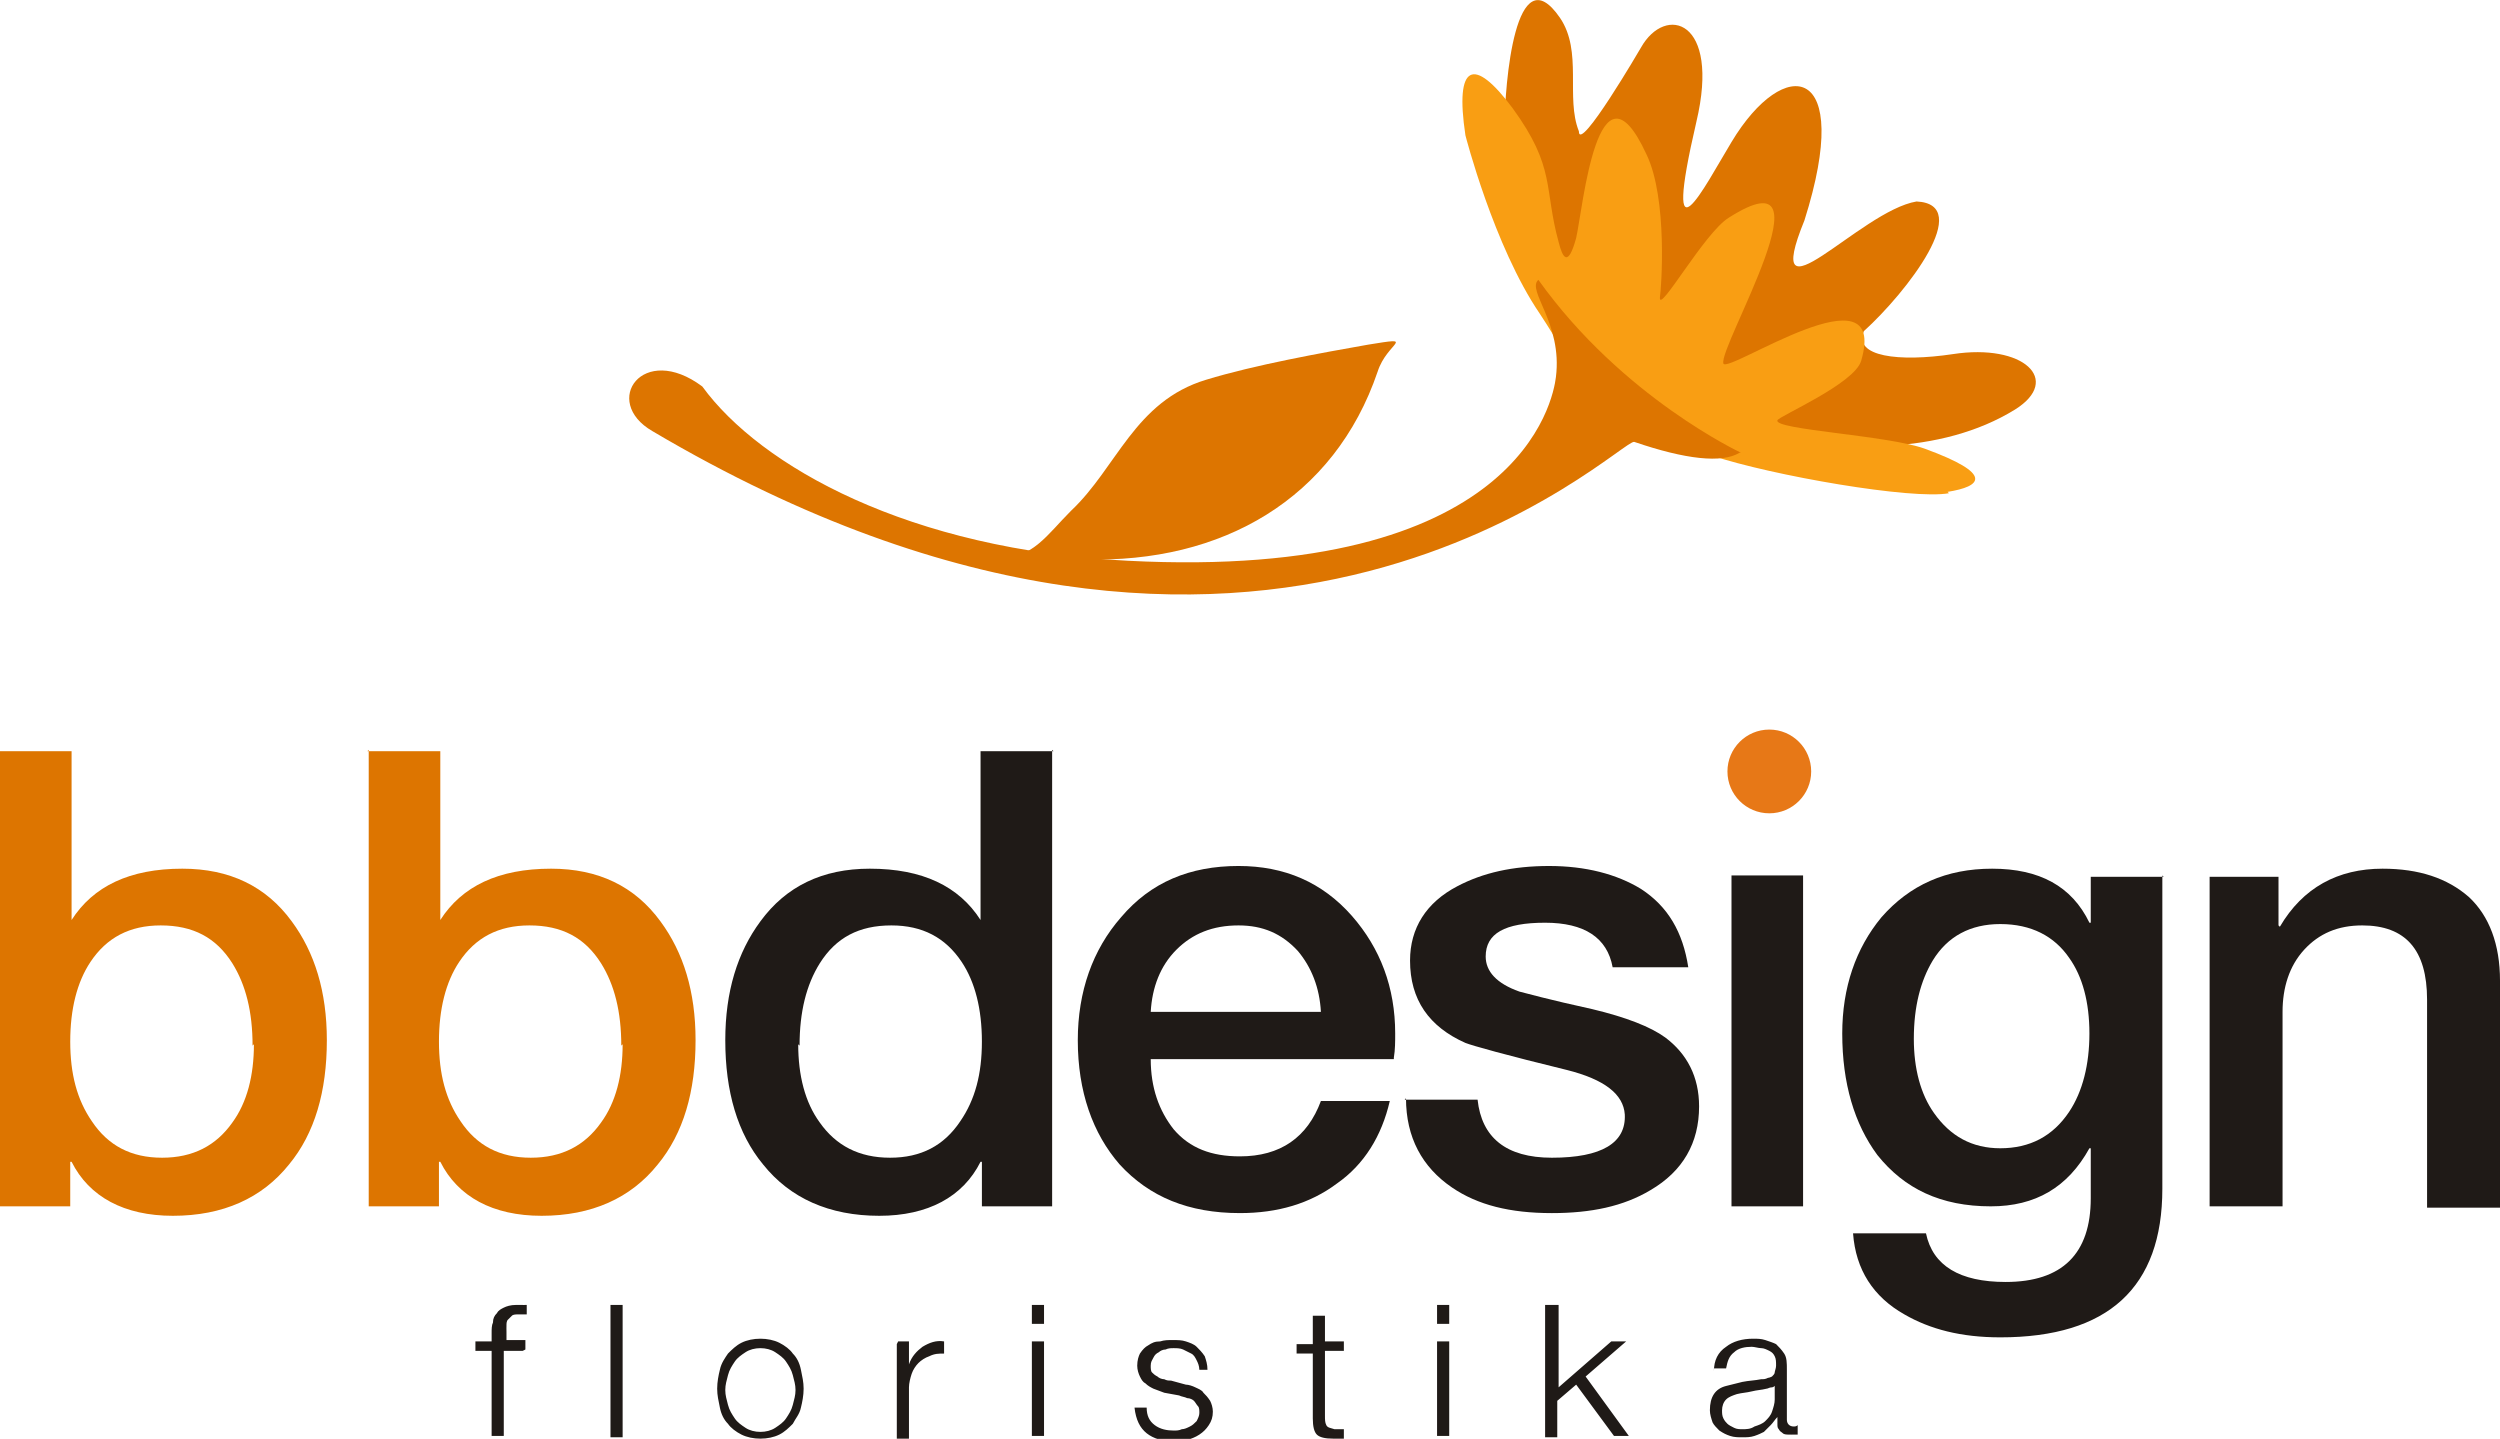
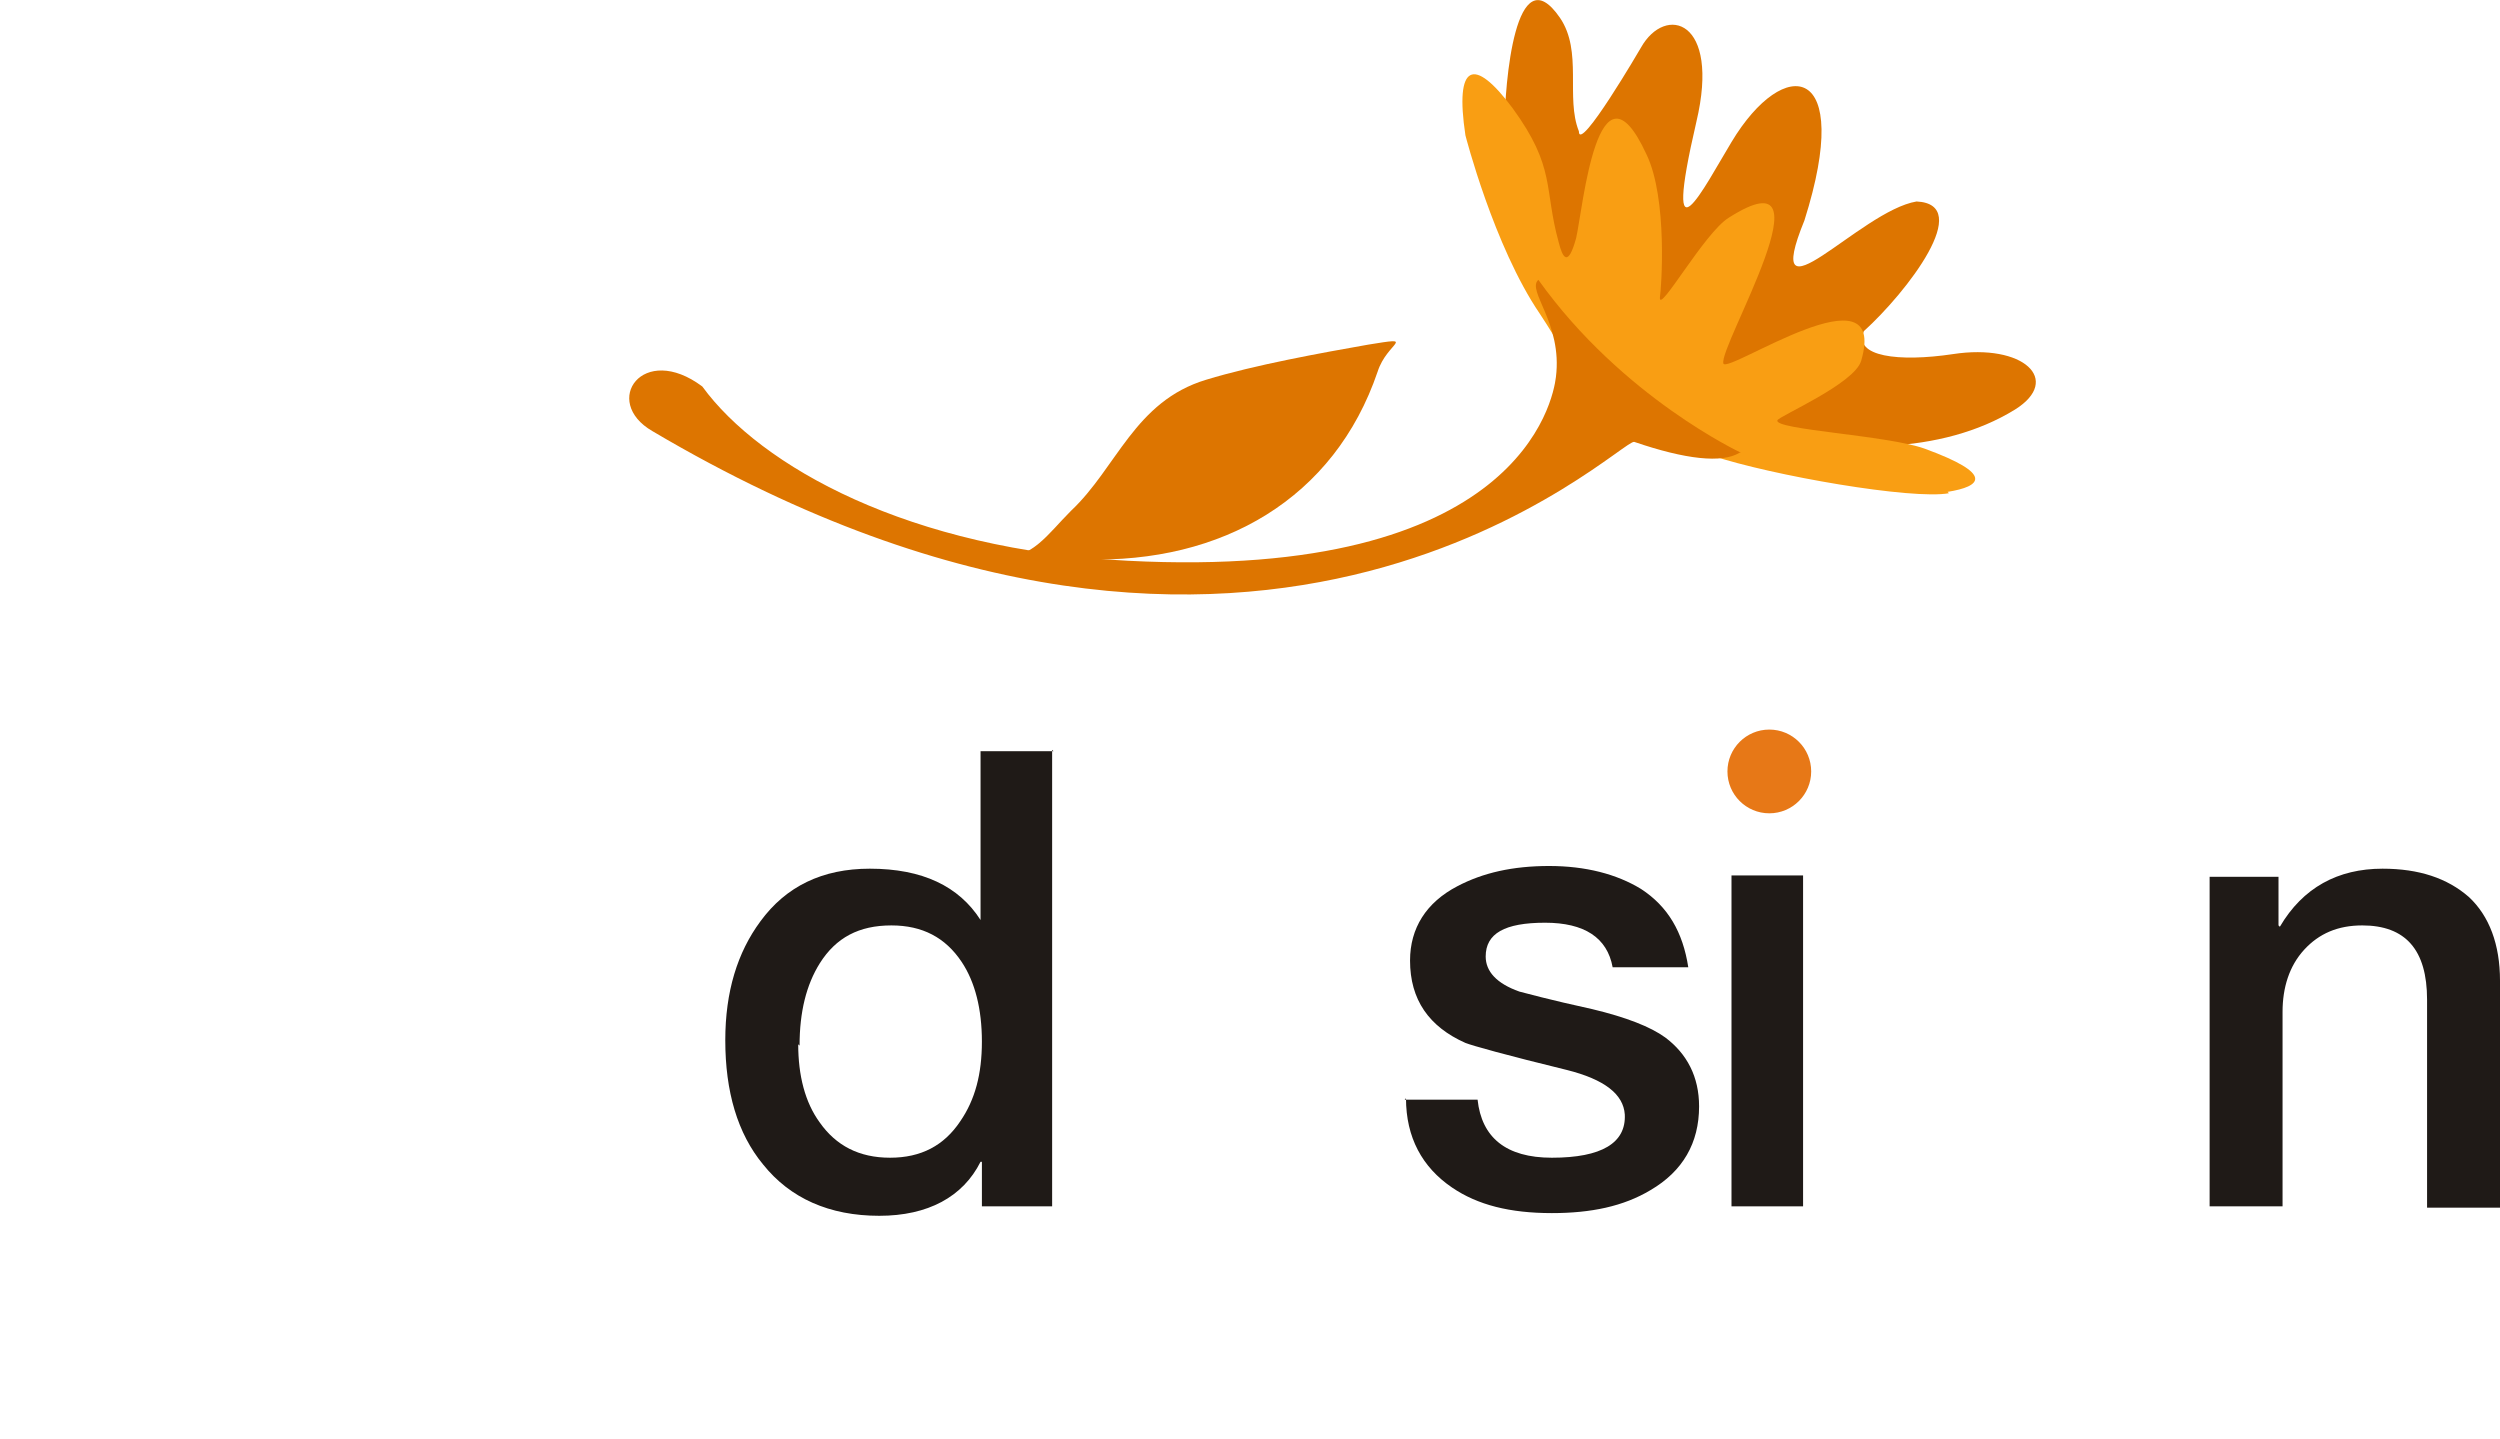
<svg xmlns="http://www.w3.org/2000/svg" xml:space="preserve" width="62.041mm" height="35.708mm" style="shape-rendering:geometricPrecision; text-rendering:geometricPrecision; image-rendering:optimizeQuality; fill-rule:evenodd; clip-rule:evenodd" viewBox="0 0 1.851 1.065">
  <defs>
    <style type="text/css">
   
    .fil2 {fill:#E77817}
    .fil3 {fill:#DD7500}
    .fil4 {fill:#F99E13}
    .fil0 {fill:#1F1A17;fill-rule:nonzero}
    .fil1 {fill:#DD7500;fill-rule:nonzero}
   
  </style>
  </defs>
  <g id="Vrstva_x0020_1">
    <g id="_194020464">
-       <path id="_203824792" class="fil0" d="M0.387 1l-0.014 0 0 0.063 -0.009 0 0 -0.063 -0.012 0 0 -0.007 0.012 0 0 -0.006c0,-0.003 0,-0.006 0.001,-0.008 0,-0.003 0.001,-0.005 0.003,-0.007 0.001,-0.002 0.003,-0.003 0.005,-0.004 0.002,-0.001 0.005,-0.002 0.009,-0.002 0.001,0 0.002,4.4754e-005 0.004,0 0.001,8.95081e-005 0.002,0 0.004,0l0 0.007c-0.001,-0 -0.002,-0 -0.003,-0 -0.001,-0 -0.002,-0 -0.003,-0 -0.002,0 -0.004,0 -0.005,0.001 -0.001,0.001 -0.002,0.002 -0.003,0.003 -0.001,0.001 -0.001,0.003 -0.001,0.004 -8.95081e-005,0.002 -0,0.003 -0,0.005l0 0.006 0.014 0 0 0.007zm0.065 -0.034l0.009 0 0 0.098 -0.009 0 0 -0.098zm0.111 0.032c-0.004,0 -0.008,0.001 -0.011,0.003 -0.003,0.002 -0.006,0.004 -0.008,0.007 -0.002,0.003 -0.004,0.006 -0.005,0.01 -0.001,0.004 -0.002,0.007 -0.002,0.011 0,0.004 0.001,0.007 0.002,0.011 0.001,0.004 0.003,0.007 0.005,0.01 0.002,0.003 0.005,0.005 0.008,0.007 0.003,0.002 0.007,0.003 0.011,0.003 0.004,0 0.008,-0.001 0.011,-0.003 0.003,-0.002 0.006,-0.004 0.008,-0.007 0.002,-0.003 0.004,-0.006 0.005,-0.01 0.001,-0.004 0.002,-0.007 0.002,-0.011 0,-0.004 -0.001,-0.007 -0.002,-0.011 -0.001,-0.004 -0.003,-0.007 -0.005,-0.01 -0.002,-0.003 -0.005,-0.005 -0.008,-0.007 -0.003,-0.002 -0.007,-0.003 -0.011,-0.003zm0 -0.007c0.005,0 0.01,0.001 0.014,0.003 0.004,0.002 0.008,0.005 0.01,0.008 0.003,0.003 0.005,0.007 0.006,0.012 0.001,0.005 0.002,0.009 0.002,0.014 0,0.005 -0.001,0.01 -0.002,0.014 -0.001,0.005 -0.004,0.008 -0.006,0.012 -0.003,0.003 -0.006,0.006 -0.01,0.008 -0.004,0.002 -0.009,0.003 -0.014,0.003 -0.005,0 -0.01,-0.001 -0.014,-0.003 -0.004,-0.002 -0.008,-0.005 -0.01,-0.008 -0.003,-0.003 -0.005,-0.007 -0.006,-0.012 -0.001,-0.005 -0.002,-0.009 -0.002,-0.014 0,-0.005 0.001,-0.01 0.002,-0.014 0.001,-0.005 0.004,-0.009 0.006,-0.012 0.003,-0.003 0.006,-0.006 0.01,-0.008 0.004,-0.002 0.009,-0.003 0.014,-0.003zm0.102 0.002l0.008 0 0 0.017 0 0c0.002,-0.006 0.006,-0.01 0.01,-0.013 0.005,-0.003 0.01,-0.005 0.016,-0.004l0 0.009c-0.004,-0 -0.007,0 -0.011,0.002 -0.003,0.001 -0.006,0.003 -0.008,0.005 -0.002,0.002 -0.004,0.005 -0.005,0.008 -0.001,0.003 -0.002,0.007 -0.002,0.01l0 0.038 -0.009 0 0 -0.07zm0.099 -0.027l0.009 0 0 0.014 -0.009 0 0 -0.014zm0 0.027l0.009 0 0 0.07 -0.009 0 0 -0.07zm0.124 0.021c-9.24917e-005,-0.003 -0.001,-0.005 -0.002,-0.007 -0.001,-0.002 -0.002,-0.004 -0.004,-0.005 -0.002,-0.001 -0.004,-0.002 -0.006,-0.003 -0.002,-0.001 -0.005,-0.001 -0.007,-0.001 -0.002,0 -0.004,0 -0.006,0.001 -0.002,0 -0.004,0.001 -0.005,0.002 -0.002,0.001 -0.003,0.002 -0.004,0.004 -0.001,0.002 -0.002,0.003 -0.002,0.006 0,0.002 0,0.004 0.001,0.005 0.001,0.001 0.002,0.002 0.004,0.003 0.001,0.001 0.003,0.002 0.005,0.002 0.002,0.001 0.003,0.001 0.005,0.001l0.011 0.003c0.002,0 0.005,0.001 0.007,0.002 0.002,0.001 0.005,0.002 0.006,0.004 0.002,0.002 0.003,0.003 0.005,0.006 0.001,0.002 0.002,0.005 0.002,0.008 0,0.004 -0.001,0.007 -0.003,0.01 -0.002,0.003 -0.004,0.005 -0.007,0.007 -0.003,0.002 -0.006,0.003 -0.009,0.004 -0.003,0.001 -0.007,0.001 -0.01,0.001 -0.008,0 -0.015,-0.002 -0.02,-0.006 -0.005,-0.004 -0.008,-0.01 -0.009,-0.019l0.009 0c0,0.006 0.002,0.01 0.006,0.013 0.004,0.003 0.009,0.004 0.014,0.004 0.002,0 0.004,-0 0.006,-0.001 0.002,-0 0.004,-0.001 0.006,-0.002 0.002,-0.001 0.003,-0.002 0.005,-0.004 0.001,-0.002 0.002,-0.004 0.002,-0.006 0,-0.002 -0,-0.004 -0.001,-0.005 -0.001,-0.001 -0.002,-0.003 -0.003,-0.004 -0.001,-0.001 -0.003,-0.002 -0.005,-0.002 -0.002,-0.001 -0.004,-0.001 -0.006,-0.002l-0.011 -0.002c-0.003,-0.001 -0.005,-0.002 -0.008,-0.003 -0.002,-0.001 -0.004,-0.002 -0.006,-0.004 -0.002,-0.001 -0.003,-0.003 -0.004,-0.005 -0.001,-0.002 -0.002,-0.005 -0.002,-0.008 0,-0.004 0.001,-0.007 0.002,-0.009 0.002,-0.003 0.004,-0.005 0.006,-0.006 0.003,-0.002 0.005,-0.003 0.009,-0.003 0.003,-0.001 0.006,-0.001 0.009,-0.001 0.004,0 0.007,0 0.01,0.001 0.003,0.001 0.006,0.002 0.008,0.004 0.002,0.002 0.004,0.004 0.006,0.007 0.001,0.003 0.002,0.006 0.002,0.01l-0.009 0zm0.093 -0.021l0.014 0 0 0.007 -0.014 0 0 0.048c0,0.003 0,0.005 0.001,0.007 0.001,0.002 0.003,0.002 0.006,0.003 0.002,0 0.005,-0 0.007,-0l0 0.007c-0.001,0 -0.003,4.77376e-005 -0.004,0 -0.001,8.95081e-005 -0.003,0 -0.004,0 -0.006,0 -0.01,-0.001 -0.012,-0.003 -0.002,-0.002 -0.003,-0.006 -0.003,-0.012l0 -0.048 -0.012 0 0 -0.007 0.012 0 0 -0.021 0.009 0 0 0.021zm0.083 -0.027l0.009 0 0 0.014 -0.009 0 0 -0.014zm0 0.027l0.009 0 0 0.07 -0.009 0 0 -0.07zm0.081 -0.027l0.009 0 0 0.061 0.039 -0.034 0.011 0 -0.03 0.026 0.032 0.044 -0.011 0 -0.028 -0.038 -0.014 0.012 0 0.027 -0.009 0 0 -0.098zm0.124 0.049c0,-0.008 0.003,-0.014 0.009,-0.018 0.005,-0.004 0.012,-0.006 0.02,-0.006 0.003,0 0.006,0 0.009,0.001 0.003,0.001 0.006,0.002 0.008,0.003 0.002,0.002 0.004,0.004 0.006,0.007 0.002,0.003 0.002,0.007 0.002,0.012l0 0.037c0,0.003 0.002,0.005 0.005,0.005 0.001,0 0.002,-0 0.003,-0.001l0 0.007c-0.001,0 -0.002,0 -0.003,0 -0.001,8.95081e-005 -0.002,0 -0.003,0 -0.002,0 -0.004,-0 -0.005,-0.001 -0.001,-0.001 -0.002,-0.001 -0.003,-0.003 -0.001,-0.001 -0.001,-0.002 -0.001,-0.004 -0,-0.002 -0,-0.003 -0,-0.005l-0 0c-0.002,0.002 -0.003,0.004 -0.005,0.006 -0.002,0.002 -0.003,0.003 -0.005,0.005 -0.002,0.001 -0.004,0.002 -0.007,0.003 -0.003,0.001 -0.006,0.001 -0.009,0.001 -0.003,0 -0.006,-0 -0.009,-0.001 -0.003,-0.001 -0.005,-0.002 -0.008,-0.004 -0.002,-0.002 -0.004,-0.004 -0.005,-0.006 -0.001,-0.003 -0.002,-0.006 -0.002,-0.009 0,-0.005 0.001,-0.009 0.003,-0.012 0.002,-0.003 0.005,-0.005 0.009,-0.006 0.004,-0.001 0.008,-0.002 0.012,-0.003 0.005,-0.001 0.009,-0.001 0.014,-0.002 0.002,-0 0.003,-0 0.005,-0.001 0.001,-0 0.003,-0.001 0.003,-0.001 0.001,-0.001 0.002,-0.002 0.002,-0.003 0,-0.001 0.001,-0.003 0.001,-0.005 0,-0.003 -0,-0.005 -0.001,-0.007 -0.001,-0.002 -0.002,-0.003 -0.004,-0.004 -0.002,-0.001 -0.004,-0.002 -0.006,-0.002 -0.002,-0 -0.005,-0.001 -0.007,-0.001 -0.005,0 -0.01,0.001 -0.013,0.004 -0.004,0.003 -0.005,0.007 -0.006,0.012l-0.009 0zm0.046 0.01l-0 0c-0.001,0.001 -0.002,0.002 -0.003,0.002 -0.002,0 -0.003,0.001 -0.004,0.001 -0.004,0.001 -0.007,0.001 -0.011,0.002 -0.004,0.001 -0.007,0.001 -0.011,0.002 -0.003,0.001 -0.006,0.002 -0.008,0.004 -0.002,0.002 -0.003,0.005 -0.003,0.008 0,0.002 0,0.004 0.001,0.006 0.001,0.002 0.002,0.003 0.003,0.004 0.001,0.001 0.003,0.002 0.005,0.003 0.002,0.001 0.004,0.001 0.006,0.001 0.003,0 0.006,-0 0.009,-0.002 0.003,-0.001 0.006,-0.002 0.008,-0.004 0.002,-0.002 0.004,-0.004 0.005,-0.007 0.001,-0.003 0.002,-0.006 0.002,-0.009l0 -0.011z" />
      <g>
-         <path id="_203824432" class="fil1" d="M0.273 0.555l0 0.338 0.052 0 0 -0.033 0.001 0c0.013,0.026 0.039,0.04 0.075,0.04 0.037,0 0.066,-0.013 0.086,-0.038 0.019,-0.023 0.028,-0.054 0.028,-0.092 0,-0.036 -0.009,-0.065 -0.026,-0.088 -0.019,-0.026 -0.046,-0.039 -0.081,-0.039 -0.039,0 -0.066,0.013 -0.082,0.038l0 0 0 -0.125 -0.054 0zm0.188 0.218c0,0.023 -0.005,0.043 -0.016,0.058 -0.012,0.017 -0.029,0.026 -0.052,0.026 -0.023,0 -0.04,-0.009 -0.052,-0.027 -0.011,-0.016 -0.016,-0.035 -0.016,-0.059 0,-0.024 0.005,-0.044 0.015,-0.059 0.012,-0.018 0.029,-0.027 0.052,-0.027 0.024,0 0.041,0.009 0.053,0.028 0.01,0.016 0.015,0.036 0.015,0.061z" />
-         <path id="_203824576" class="fil1" d="M0 0.555l0 0.338 0.052 0 0 -0.033 0.001 0c0.013,0.026 0.039,0.04 0.075,0.04 0.037,0 0.066,-0.013 0.086,-0.038 0.019,-0.023 0.028,-0.054 0.028,-0.092 0,-0.036 -0.009,-0.065 -0.026,-0.088 -0.019,-0.026 -0.046,-0.039 -0.081,-0.039 -0.039,0 -0.066,0.013 -0.082,0.038l0 0 0 -0.125 -0.054 0zm0.188 0.218c0,0.023 -0.005,0.043 -0.016,0.058 -0.012,0.017 -0.029,0.026 -0.052,0.026 -0.023,0 -0.04,-0.009 -0.052,-0.027 -0.011,-0.016 -0.016,-0.035 -0.016,-0.059 0,-0.024 0.005,-0.044 0.015,-0.059 0.012,-0.018 0.029,-0.027 0.052,-0.027 0.024,0 0.041,0.009 0.053,0.028 0.01,0.016 0.015,0.036 0.015,0.061z" />
-       </g>
+         </g>
      <g>
        <path id="_203824504" class="fil0" d="M1.636 0.893l0 -0.244 0.051 0 0 0.036 0.001 0.001c0.017,-0.029 0.043,-0.043 0.076,-0.043 0.027,0 0.048,0.007 0.064,0.021 0.015,0.014 0.023,0.035 0.023,0.062l0 0.168 -0.054 0 0 -0.154c0,-0.037 -0.016,-0.055 -0.048,-0.055 -0.018,0 -0.032,0.006 -0.043,0.018 -0.011,0.012 -0.016,0.028 -0.016,0.046l0 0.144 -0.054 0z" />
-         <path id="_203824408" class="fil0" d="M1.601 0.648l0 0.232c0,0.073 -0.04,0.11 -0.12,0.11 -0.029,0 -0.052,-0.006 -0.071,-0.017 -0.023,-0.013 -0.036,-0.033 -0.038,-0.06l0.054 0c0.005,0.024 0.025,0.036 0.059,0.036 0.042,0 0.063,-0.021 0.063,-0.062l0 -0.037 -0.001 0c-0.016,0.029 -0.04,0.043 -0.073,0.043 -0.037,0 -0.064,-0.013 -0.084,-0.038 -0.017,-0.023 -0.026,-0.053 -0.026,-0.09 0,-0.034 0.01,-0.063 0.029,-0.086 0.021,-0.024 0.048,-0.036 0.082,-0.036 0.035,0 0.059,0.013 0.072,0.04l0.001 0 0 -0.034 0.054 0zm-0.12 0.202c0.022,0 0.039,-0.009 0.051,-0.027 0.01,-0.015 0.015,-0.035 0.015,-0.058 0,-0.023 -0.005,-0.042 -0.015,-0.056 -0.011,-0.016 -0.028,-0.025 -0.051,-0.025 -0.022,0 -0.039,0.009 -0.05,0.027 -0.009,0.015 -0.014,0.034 -0.014,0.058 0,0.022 0.005,0.041 0.015,0.055 0.012,0.017 0.028,0.026 0.049,0.026z" />
        <polygon id="_194018448" class="fil0" points="1.282,0.893 1.282,0.648 1.335,0.648 1.335,0.893 " />
        <path id="_194020824" class="fil0" d="M1.04 0.814l0.054 0c0.003,0.028 0.021,0.043 0.055,0.043 0.037,0 0.055,-0.011 0.054,-0.032 -0.001,-0.015 -0.015,-0.026 -0.043,-0.033 -0.045,-0.011 -0.07,-0.018 -0.075,-0.02 -0.027,-0.012 -0.041,-0.032 -0.041,-0.061 0,-0.024 0.012,-0.043 0.035,-0.055 0.019,-0.01 0.041,-0.015 0.068,-0.015 0.027,0 0.05,0.006 0.068,0.017 0.02,0.013 0.031,0.032 0.035,0.058l-0.056 0c-0.004,-0.022 -0.021,-0.033 -0.05,-0.033 -0.03,0 -0.044,0.008 -0.044,0.025 0,0.011 0.008,0.02 0.025,0.026 0.004,0.001 0.022,0.006 0.054,0.013 0.025,0.006 0.043,0.013 0.054,0.021 0.016,0.012 0.025,0.029 0.025,0.051 0,0.027 -0.012,0.048 -0.036,0.062 -0.02,0.012 -0.044,0.017 -0.073,0.017 -0.031,0 -0.055,-0.006 -0.074,-0.019 -0.022,-0.015 -0.034,-0.037 -0.034,-0.066z" />
-         <path id="_194020800" class="fil0" d="M0.852 0.749l0.126 0c-0.001,-0.018 -0.007,-0.033 -0.017,-0.045 -0.012,-0.013 -0.026,-0.019 -0.044,-0.019 -0.019,0 -0.034,0.006 -0.046,0.018 -0.012,0.012 -0.018,0.028 -0.019,0.046zm0.18 0.035l-0.18 0c0,0.021 0.006,0.038 0.017,0.052 0.012,0.014 0.028,0.02 0.049,0.02 0.03,0 0.05,-0.014 0.06,-0.041l0.051 0c-0.006,0.026 -0.019,0.047 -0.039,0.061 -0.02,0.015 -0.044,0.022 -0.072,0.022 -0.038,0 -0.067,-0.012 -0.089,-0.036 -0.02,-0.023 -0.031,-0.054 -0.031,-0.092 0,-0.036 0.011,-0.067 0.032,-0.091 0.022,-0.026 0.051,-0.038 0.087,-0.038 0.034,0 0.062,0.012 0.084,0.037 0.021,0.024 0.032,0.053 0.032,0.087 0,0.006 -0,0.012 -0.001,0.018z" />
        <path id="_194020776" class="fil0" d="M0.779 0.555l0 0.338 -0.052 0 0 -0.033 -0.001 0c-0.013,0.026 -0.039,0.04 -0.075,0.04 -0.037,0 -0.066,-0.013 -0.086,-0.038 -0.019,-0.023 -0.028,-0.054 -0.028,-0.092 0,-0.036 0.009,-0.065 0.026,-0.088 0.019,-0.026 0.046,-0.039 0.081,-0.039 0.039,0 0.066,0.013 0.082,0.038l0 0 0 -0.125 0.054 0zm-0.188 0.218c0,0.023 0.005,0.043 0.016,0.058 0.012,0.017 0.029,0.026 0.052,0.026 0.023,0 0.04,-0.009 0.052,-0.027 0.011,-0.016 0.016,-0.035 0.016,-0.059 0,-0.024 -0.005,-0.044 -0.015,-0.059 -0.012,-0.018 -0.029,-0.027 -0.052,-0.027 -0.024,0 -0.041,0.009 -0.053,0.028 -0.01,0.016 -0.015,0.036 -0.015,0.061z" />
      </g>
      <circle id="_194020536" class="fil2" cx="1.31" cy="0.571" r="0.031" />
      <path id="_194020584" class="fil3" d="M1.143 0.218c-0.011,-0.028 -0.029,-0.067 -0.029,-0.124 -0,-0.032 0.008,-0.129 0.041,-0.081 0.017,0.025 0.004,0.059 0.014,0.084 0,0.017 0.046,-0.062 0.046,-0.062 0.018,-0.032 0.059,-0.021 0.041,0.055 -0.026,0.112 0.006,0.048 0.026,0.015 0.039,-0.065 0.091,-0.059 0.054,0.058 -0.033,0.081 0.041,-0.007 0.083,-0.014 0.043,0.002 -0.007,0.067 -0.039,0.096 -0.008,0.019 0.026,0.023 0.066,0.017 0.052,-0.008 0.081,0.019 0.046,0.041 -0.055,0.034 -0.131,0.032 -0.191,0.017 -0.051,-0.013 -0.117,-0.068 -0.157,-0.101z" />
      <path id="_194020272" class="fil4" d="M1.442 0.364c0.025,-0.004 0.035,-0.013 -0.017,-0.032 -0.028,-0.01 -0.112,-0.014 -0.109,-0.021 0.001,-0.003 0.057,-0.027 0.062,-0.044 0.021,-0.072 -0.099,0.01 -0.102,0.002 -0.004,-0.012 0.084,-0.159 0.004,-0.108 -0.018,0.011 -0.052,0.072 -0.051,0.059 0.001,-0.006 0.006,-0.073 -0.01,-0.106 -0.036,-0.078 -0.047,0.04 -0.052,0.062 -0.006,0.022 -0.01,0.015 -0.013,0.003 -0.011,-0.04 -0.002,-0.055 -0.034,-0.099 -0.029,-0.039 -0.043,-0.033 -0.035,0.02 0,0 0.021,0.082 0.055,0.132 0.028,0.042 0.036,0.075 0.127,0.105 0.045,0.015 0.149,0.033 0.176,0.028z" />
      <path id="_194020512" class="fil3" d="M1.288 0.335c-0.013,0.008 -0.04,0.005 -0.078,-0.008 -0.01,-0.003 -0.272,0.261 -0.727,-0.008 -0.038,-0.022 -0.007,-0.066 0.037,-0.033 0.043,0.059 0.153,0.121 0.315,0.129 0.29,0.015 0.315,-0.119 0.317,-0.136 0.005,-0.04 -0.022,-0.064 -0.013,-0.072 0.062,0.087 0.15,0.128 0.15,0.128z" />
      <path id="_194020488" class="fil3" d="M0.74 0.413c0.025,0 0.035,-0.017 0.053,-0.035 0.034,-0.032 0.047,-0.081 0.1,-0.097 0.036,-0.011 0.086,-0.02 0.12,-0.026 0.037,-0.006 0.014,-0.002 0.007,0.02 -0.032,0.094 -0.115,0.142 -0.217,0.139 -0.023,-0.001 -0.058,0.01 -0.063,-0.002z" />
    </g>
  </g>
</svg>